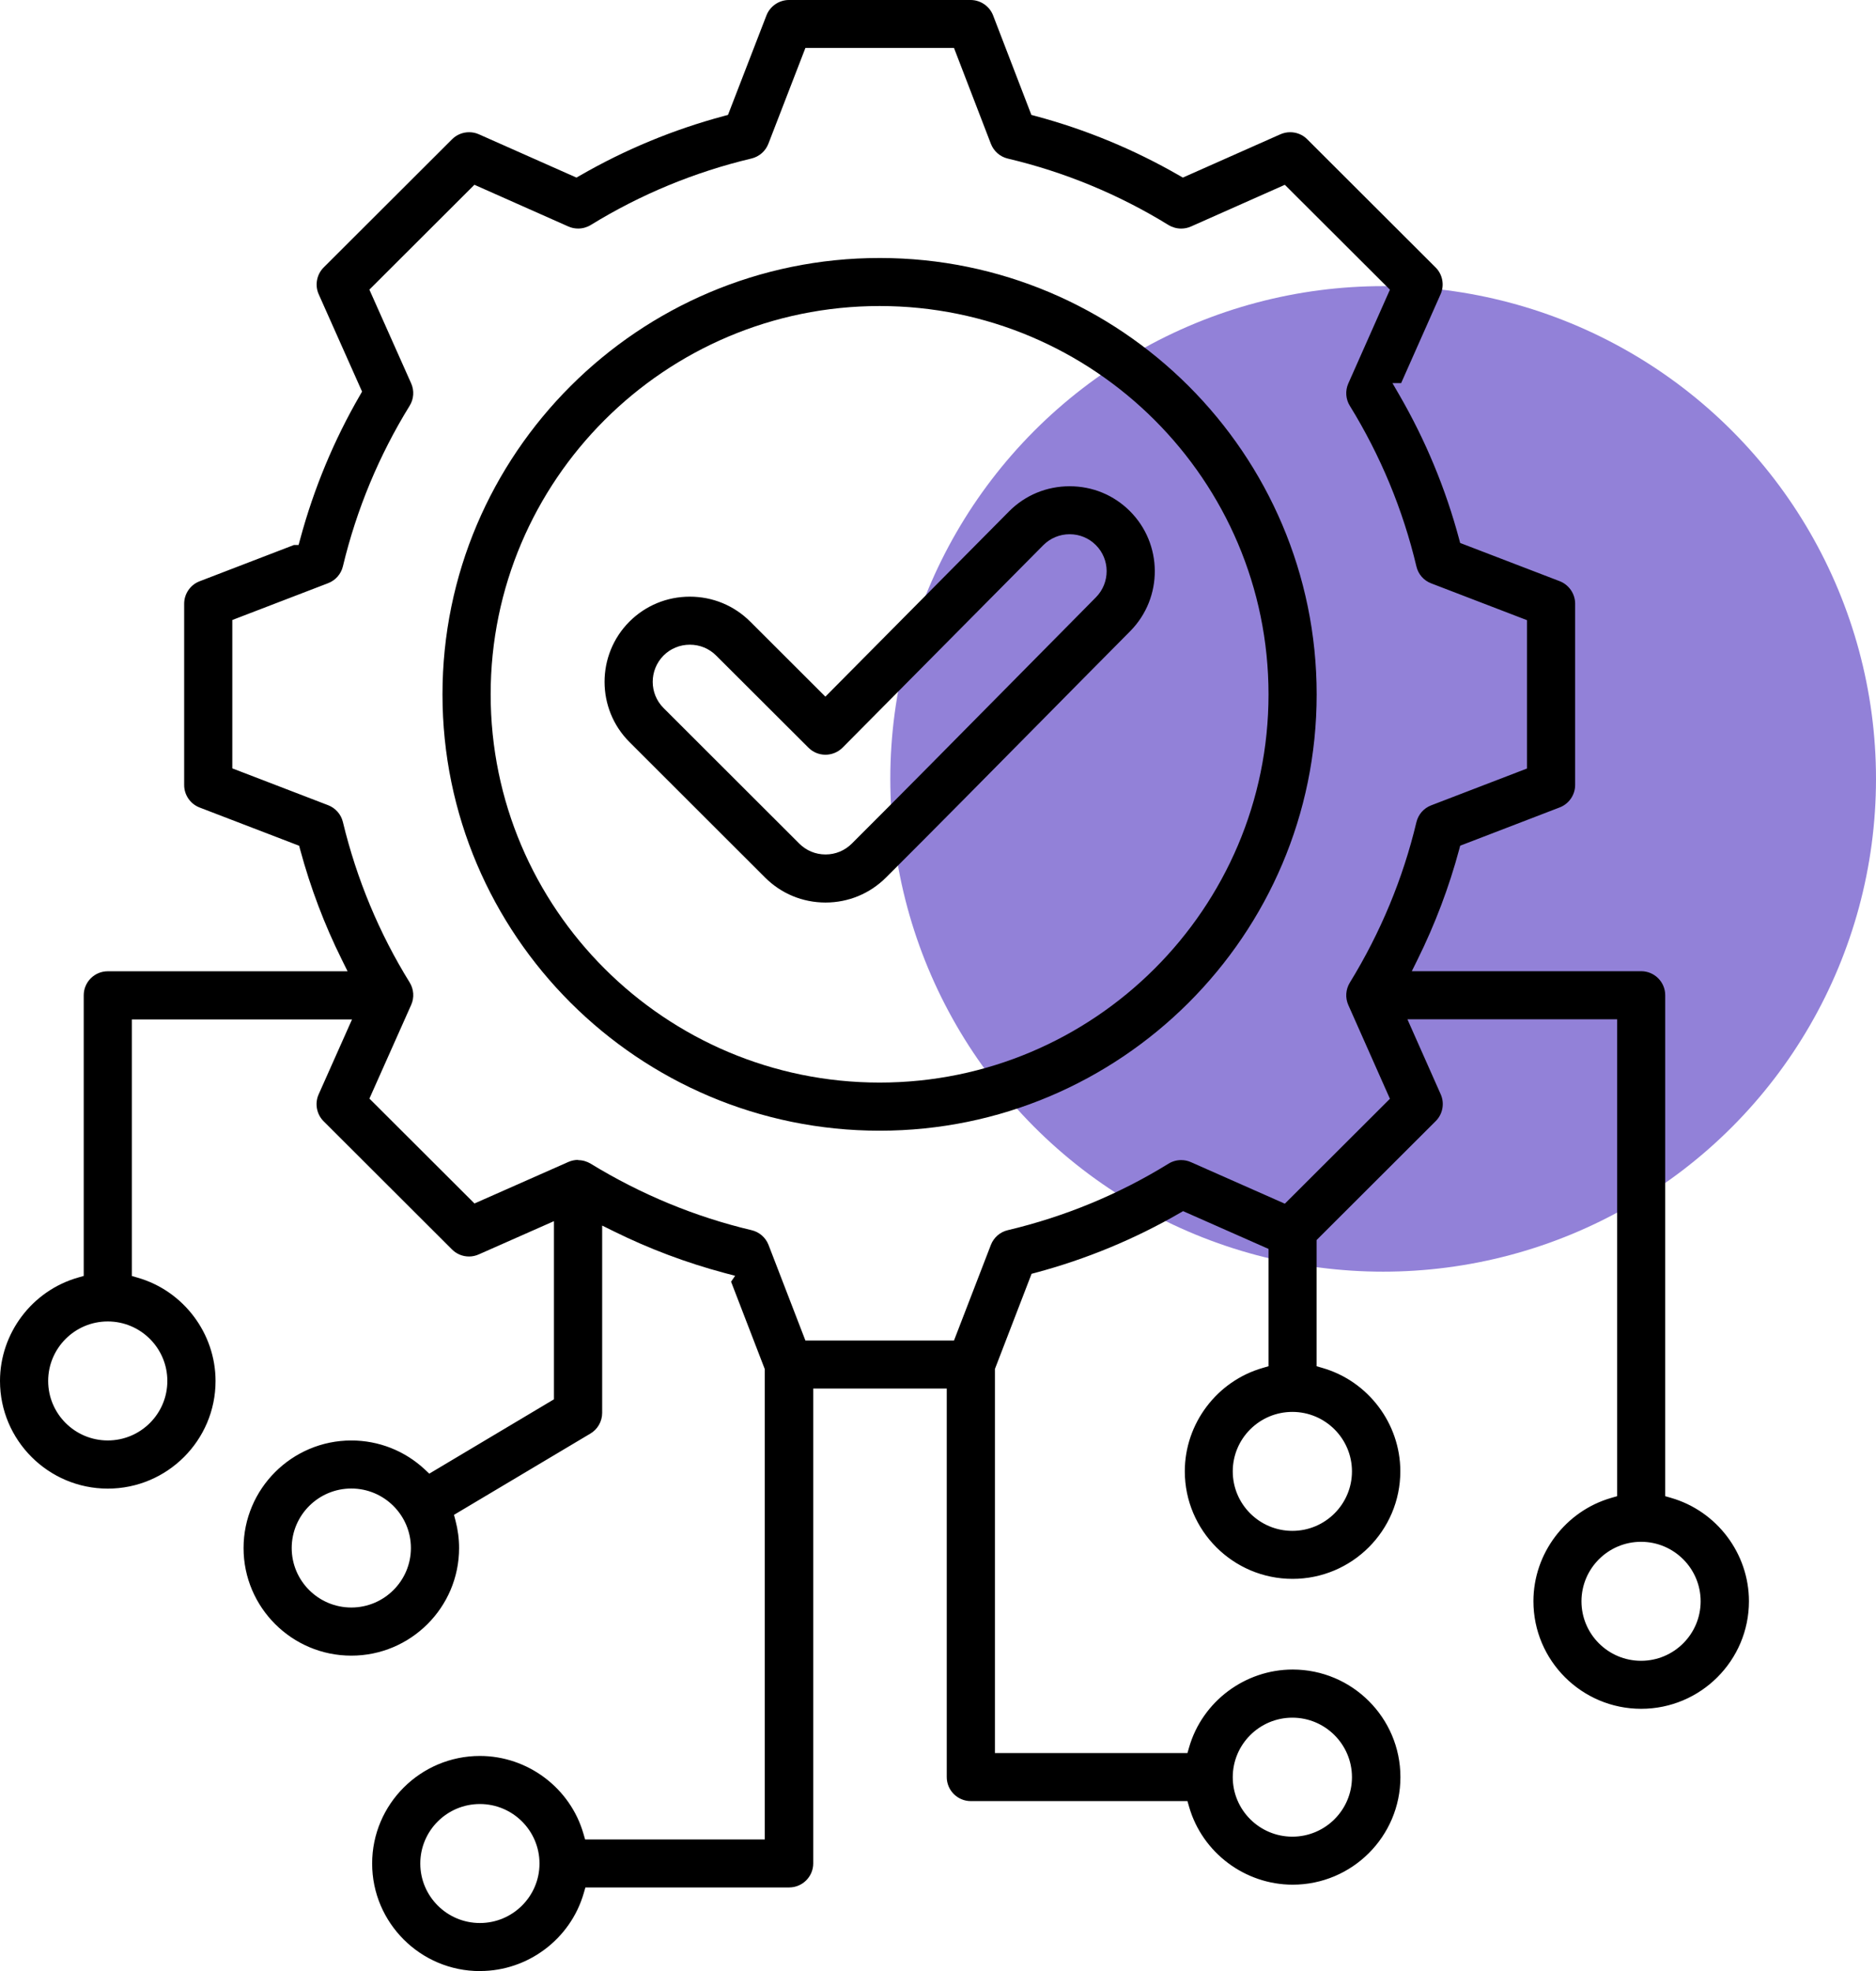
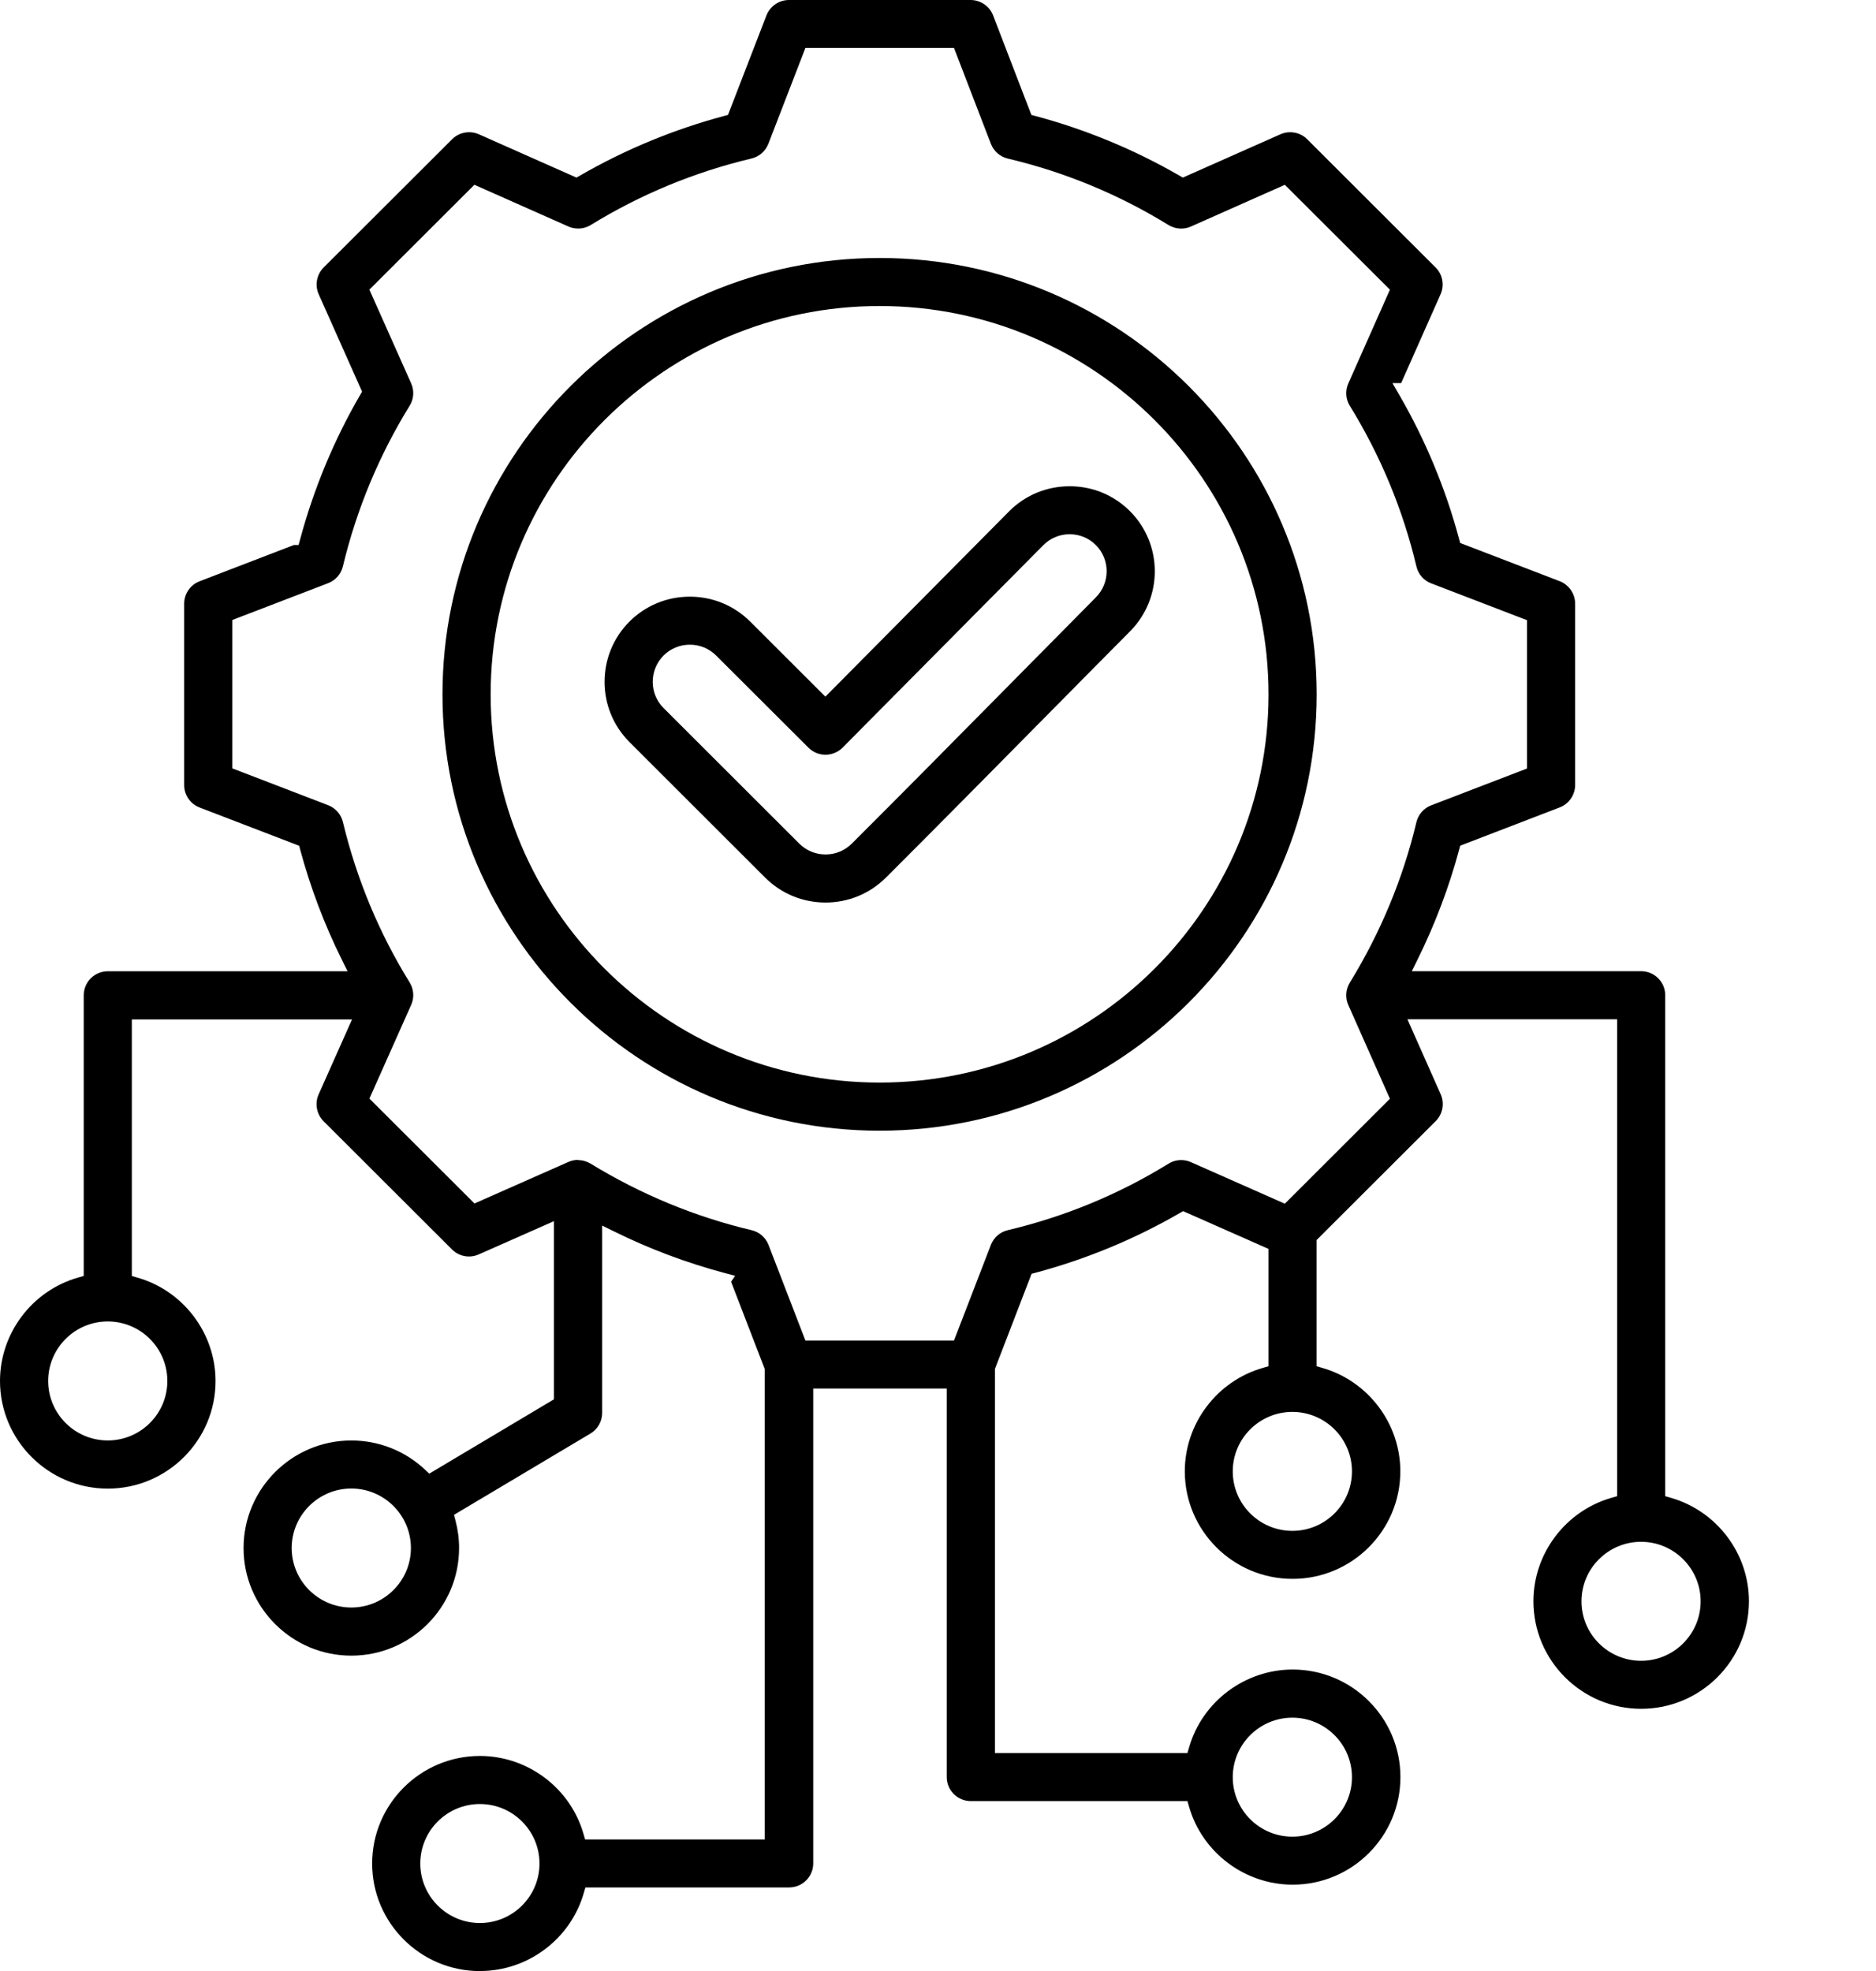
<svg xmlns="http://www.w3.org/2000/svg" width="59" height="62" viewBox="0 0 59 62" fill="none">
-   <circle cx="43.5" cy="24.5" r="15.5" fill="#9281D8" />
  <path fill-rule="evenodd" clip-rule="evenodd" d="M15.093 62C13.223 62 11.704 60.481 11.704 58.617C11.704 56.751 13.225 55.233 15.093 55.233C16.595 55.233 17.934 56.239 18.349 57.678L18.402 57.86H24.052V43.065C24.052 43.065 23.122 40.653 22.992 40.315L23.12 40.13L22.774 40.038C21.585 39.72 20.416 39.281 19.303 38.73L18.938 38.55V44.443C18.938 44.708 18.797 44.958 18.569 45.092L14.278 47.649L14.326 47.833C14.4 48.113 14.438 48.403 14.438 48.694C14.438 50.56 12.918 52.078 11.049 52.078C9.18 52.078 7.66 50.559 7.66 48.694C7.66 46.829 9.181 45.31 11.049 45.31C11.911 45.31 12.732 45.634 13.362 46.223L13.501 46.353L17.422 44.015V38.411L15.057 39.457C14.96 39.5 14.857 39.523 14.751 39.523C14.549 39.523 14.358 39.444 14.215 39.301L10.177 35.268C9.957 35.049 9.894 34.71 10.02 34.426L11.071 32.066H4.146V40.136L4.329 40.189C5.772 40.604 6.779 41.942 6.779 43.44C6.779 45.307 5.258 46.824 3.39 46.824C1.522 46.824 0 45.304 0 43.438C0 41.938 1.007 40.601 2.45 40.187L2.633 40.134V31.308C2.633 30.89 2.972 30.551 3.39 30.551H10.931L10.751 30.187C10.204 29.087 9.764 27.923 9.441 26.727L9.408 26.603L6.277 25.4C5.986 25.289 5.792 25.005 5.792 24.694V18.989C5.792 18.679 5.986 18.395 6.277 18.284C6.277 18.284 8.877 17.284 9.244 17.143H9.39L9.441 16.957C9.869 15.369 10.502 13.845 11.323 12.429L11.387 12.318L10.023 9.255C9.896 8.971 9.96 8.632 10.179 8.413L14.218 4.38C14.361 4.238 14.551 4.159 14.753 4.159C14.859 4.159 14.963 4.18 15.061 4.224L18.129 5.586L18.242 5.522C19.663 4.702 21.186 4.072 22.771 3.648L22.895 3.615L24.105 0.484C24.218 0.194 24.502 0 24.812 0H30.526C30.837 0 31.122 0.195 31.233 0.485L32.437 3.615L32.56 3.648C34.145 4.072 35.668 4.702 37.089 5.522L37.2 5.586L40.268 4.224C40.366 4.181 40.469 4.159 40.576 4.159C40.778 4.159 40.969 4.237 41.111 4.38L45.15 8.413C45.37 8.632 45.433 8.97 45.307 9.253C45.307 9.253 44.332 11.451 44.066 12.05H43.792L44.011 12.428C44.832 13.848 45.465 15.371 45.889 16.956L45.922 17.079L49.052 18.281C49.342 18.393 49.538 18.677 49.538 18.987V24.692C49.538 25.003 49.343 25.286 49.053 25.397L45.923 26.601L45.89 26.724C45.572 27.909 45.131 29.073 44.581 30.185L44.401 30.549H51.614C52.032 30.549 52.371 30.888 52.371 31.305V47.062L52.554 47.115C53.997 47.531 55.004 48.868 55.004 50.366C55.004 52.233 53.484 53.75 51.615 53.75C49.746 53.75 48.226 52.233 48.226 50.366C48.226 48.867 49.233 47.53 50.676 47.115L50.859 47.062V32.061H44.263L45.311 34.423C45.437 34.706 45.374 35.044 45.154 35.263L41.407 39.005V42.975L41.59 43.028C43.032 43.443 44.04 44.781 44.04 46.279C44.04 48.146 42.519 49.663 40.651 49.663C38.783 49.663 37.262 48.146 37.262 46.279C37.262 44.78 38.269 43.443 39.712 43.028L39.895 42.975V39.284L37.208 38.096L37.097 38.16C35.682 38.978 34.157 39.609 32.567 40.034L32.443 40.067L31.29 43.061V55.142H37.345L37.398 54.959C37.813 53.52 39.154 52.515 40.655 52.515C42.524 52.515 44.043 54.032 44.043 55.898C44.043 57.765 42.523 59.282 40.655 59.282C39.153 59.282 37.813 58.276 37.398 56.836L37.345 56.653H30.532C30.114 56.653 29.775 56.314 29.775 55.897V43.676H25.576V58.613C25.576 59.03 25.236 59.369 24.819 59.369H18.411L18.358 59.551C17.942 60.992 16.602 61.998 15.101 61.998L15.093 62ZM15.093 56.745C14.059 56.745 13.218 57.584 13.218 58.617C13.218 59.648 14.059 60.488 15.093 60.488C16.126 60.488 16.967 59.648 16.967 58.617C16.967 57.584 16.126 56.745 15.093 56.745ZM40.645 54.029C39.611 54.029 38.77 54.869 38.77 55.901C38.77 56.933 39.611 57.772 40.645 57.772C41.678 57.772 42.519 56.933 42.519 55.901C42.519 54.869 41.678 54.029 40.645 54.029ZM51.611 48.497C50.578 48.497 49.737 49.337 49.737 50.369C49.737 51.401 50.578 52.24 51.611 52.24C52.645 52.24 53.485 51.401 53.485 50.369C53.485 49.337 52.645 48.497 51.611 48.497ZM11.049 46.821C10.015 46.821 9.174 47.661 9.174 48.693C9.174 49.725 10.015 50.564 11.049 50.564C12.082 50.564 12.923 49.725 12.923 48.693C12.923 47.661 12.082 46.821 11.049 46.821ZM40.645 44.411C39.611 44.411 38.77 45.25 38.77 46.282C38.77 47.314 39.611 48.153 40.645 48.153C41.678 48.153 42.519 47.314 42.519 46.282C42.519 45.25 41.678 44.411 40.645 44.411ZM3.389 41.566C2.355 41.566 1.515 42.406 1.515 43.438C1.515 44.47 2.355 45.309 3.389 45.309C4.423 45.309 5.263 44.47 5.263 43.438C5.263 42.406 4.423 41.566 3.389 41.566ZM18.181 36.492C18.321 36.492 18.457 36.531 18.576 36.603C20.159 37.571 21.861 38.275 23.637 38.695C23.881 38.752 24.079 38.925 24.17 39.158L25.33 42.166H30.003L31.163 39.158C31.253 38.925 31.452 38.752 31.695 38.695C33.491 38.269 35.192 37.565 36.748 36.604C36.868 36.53 37.006 36.49 37.147 36.49C37.253 36.49 37.357 36.512 37.454 36.555L40.408 37.862L43.713 34.562L42.404 31.612C42.303 31.386 42.321 31.123 42.451 30.91C43.42 29.331 44.124 27.633 44.546 25.862C44.604 25.619 44.777 25.421 45.01 25.332L48.023 24.174V19.507L45.01 18.349C44.777 18.26 44.602 18.061 44.546 17.817C44.122 16.03 43.417 14.331 42.452 12.765C42.321 12.554 42.303 12.29 42.404 12.062L43.713 9.112L40.408 5.813L37.455 7.125C37.358 7.168 37.254 7.19 37.147 7.19C37.007 7.19 36.87 7.151 36.749 7.078C35.183 6.114 33.483 5.411 31.695 4.988C31.451 4.93 31.253 4.756 31.163 4.523L30.003 1.508H25.33L24.165 4.523C24.075 4.755 23.876 4.928 23.634 4.986C21.846 5.411 20.145 6.114 18.58 7.077C18.46 7.15 18.322 7.189 18.182 7.189C18.075 7.189 17.973 7.168 17.874 7.124L14.92 5.812L11.617 9.11L12.931 12.059C13.033 12.287 13.015 12.55 12.884 12.762C11.921 14.322 11.214 16.022 10.784 17.815C10.726 18.057 10.551 18.255 10.319 18.344L7.306 19.502V24.169L10.319 25.327C10.551 25.416 10.726 25.614 10.784 25.856C11.218 27.657 11.925 29.354 12.884 30.903C13.015 31.116 13.034 31.379 12.932 31.607L11.618 34.556L14.922 37.855L17.877 36.548C17.974 36.506 18.078 36.484 18.184 36.484L18.181 36.492ZM27.665 35.566C20.083 35.566 13.916 29.41 13.916 21.842C13.916 14.275 20.084 8.115 27.665 8.115C35.245 8.115 41.409 14.274 41.409 21.842C41.409 29.411 35.244 35.566 27.665 35.566ZM27.665 9.626C20.919 9.626 15.431 15.106 15.431 21.841C15.431 28.577 20.919 34.052 27.665 34.052C34.411 34.052 39.895 28.574 39.895 21.841C39.895 15.108 34.408 9.626 27.665 9.626ZM25.962 28.389C25.245 28.389 24.571 28.11 24.064 27.605L19.797 23.341C18.753 22.299 18.752 20.599 19.795 19.553C20.303 19.046 20.977 18.768 21.695 18.768C22.413 18.768 23.086 19.046 23.593 19.551L25.958 21.913L31.736 16.084C32.244 15.574 32.919 15.295 33.64 15.295C34.36 15.295 35.026 15.571 35.53 16.072C36.573 17.108 36.582 18.799 35.55 19.848L35.542 19.856C34.585 20.82 33.632 21.786 32.678 22.751C31.103 24.346 29.475 25.995 27.862 27.605C27.355 28.11 26.681 28.389 25.963 28.389H25.962ZM21.695 20.279C21.383 20.279 21.09 20.399 20.869 20.619C20.414 21.078 20.414 21.817 20.869 22.271L25.137 26.535C25.358 26.756 25.652 26.877 25.963 26.877C26.275 26.877 26.569 26.756 26.79 26.535C28.402 24.927 30.026 23.28 31.599 21.689C32.553 20.722 33.508 19.756 34.465 18.79C34.918 18.333 34.917 17.593 34.461 17.142C34.242 16.924 33.95 16.804 33.64 16.804C33.329 16.804 33.033 16.927 32.813 17.147L26.5 23.516C26.358 23.658 26.164 23.739 25.963 23.74C25.759 23.74 25.57 23.662 25.426 23.518L22.523 20.62C22.302 20.399 22.008 20.279 21.696 20.279H21.695Z" fill="black" />
</svg>